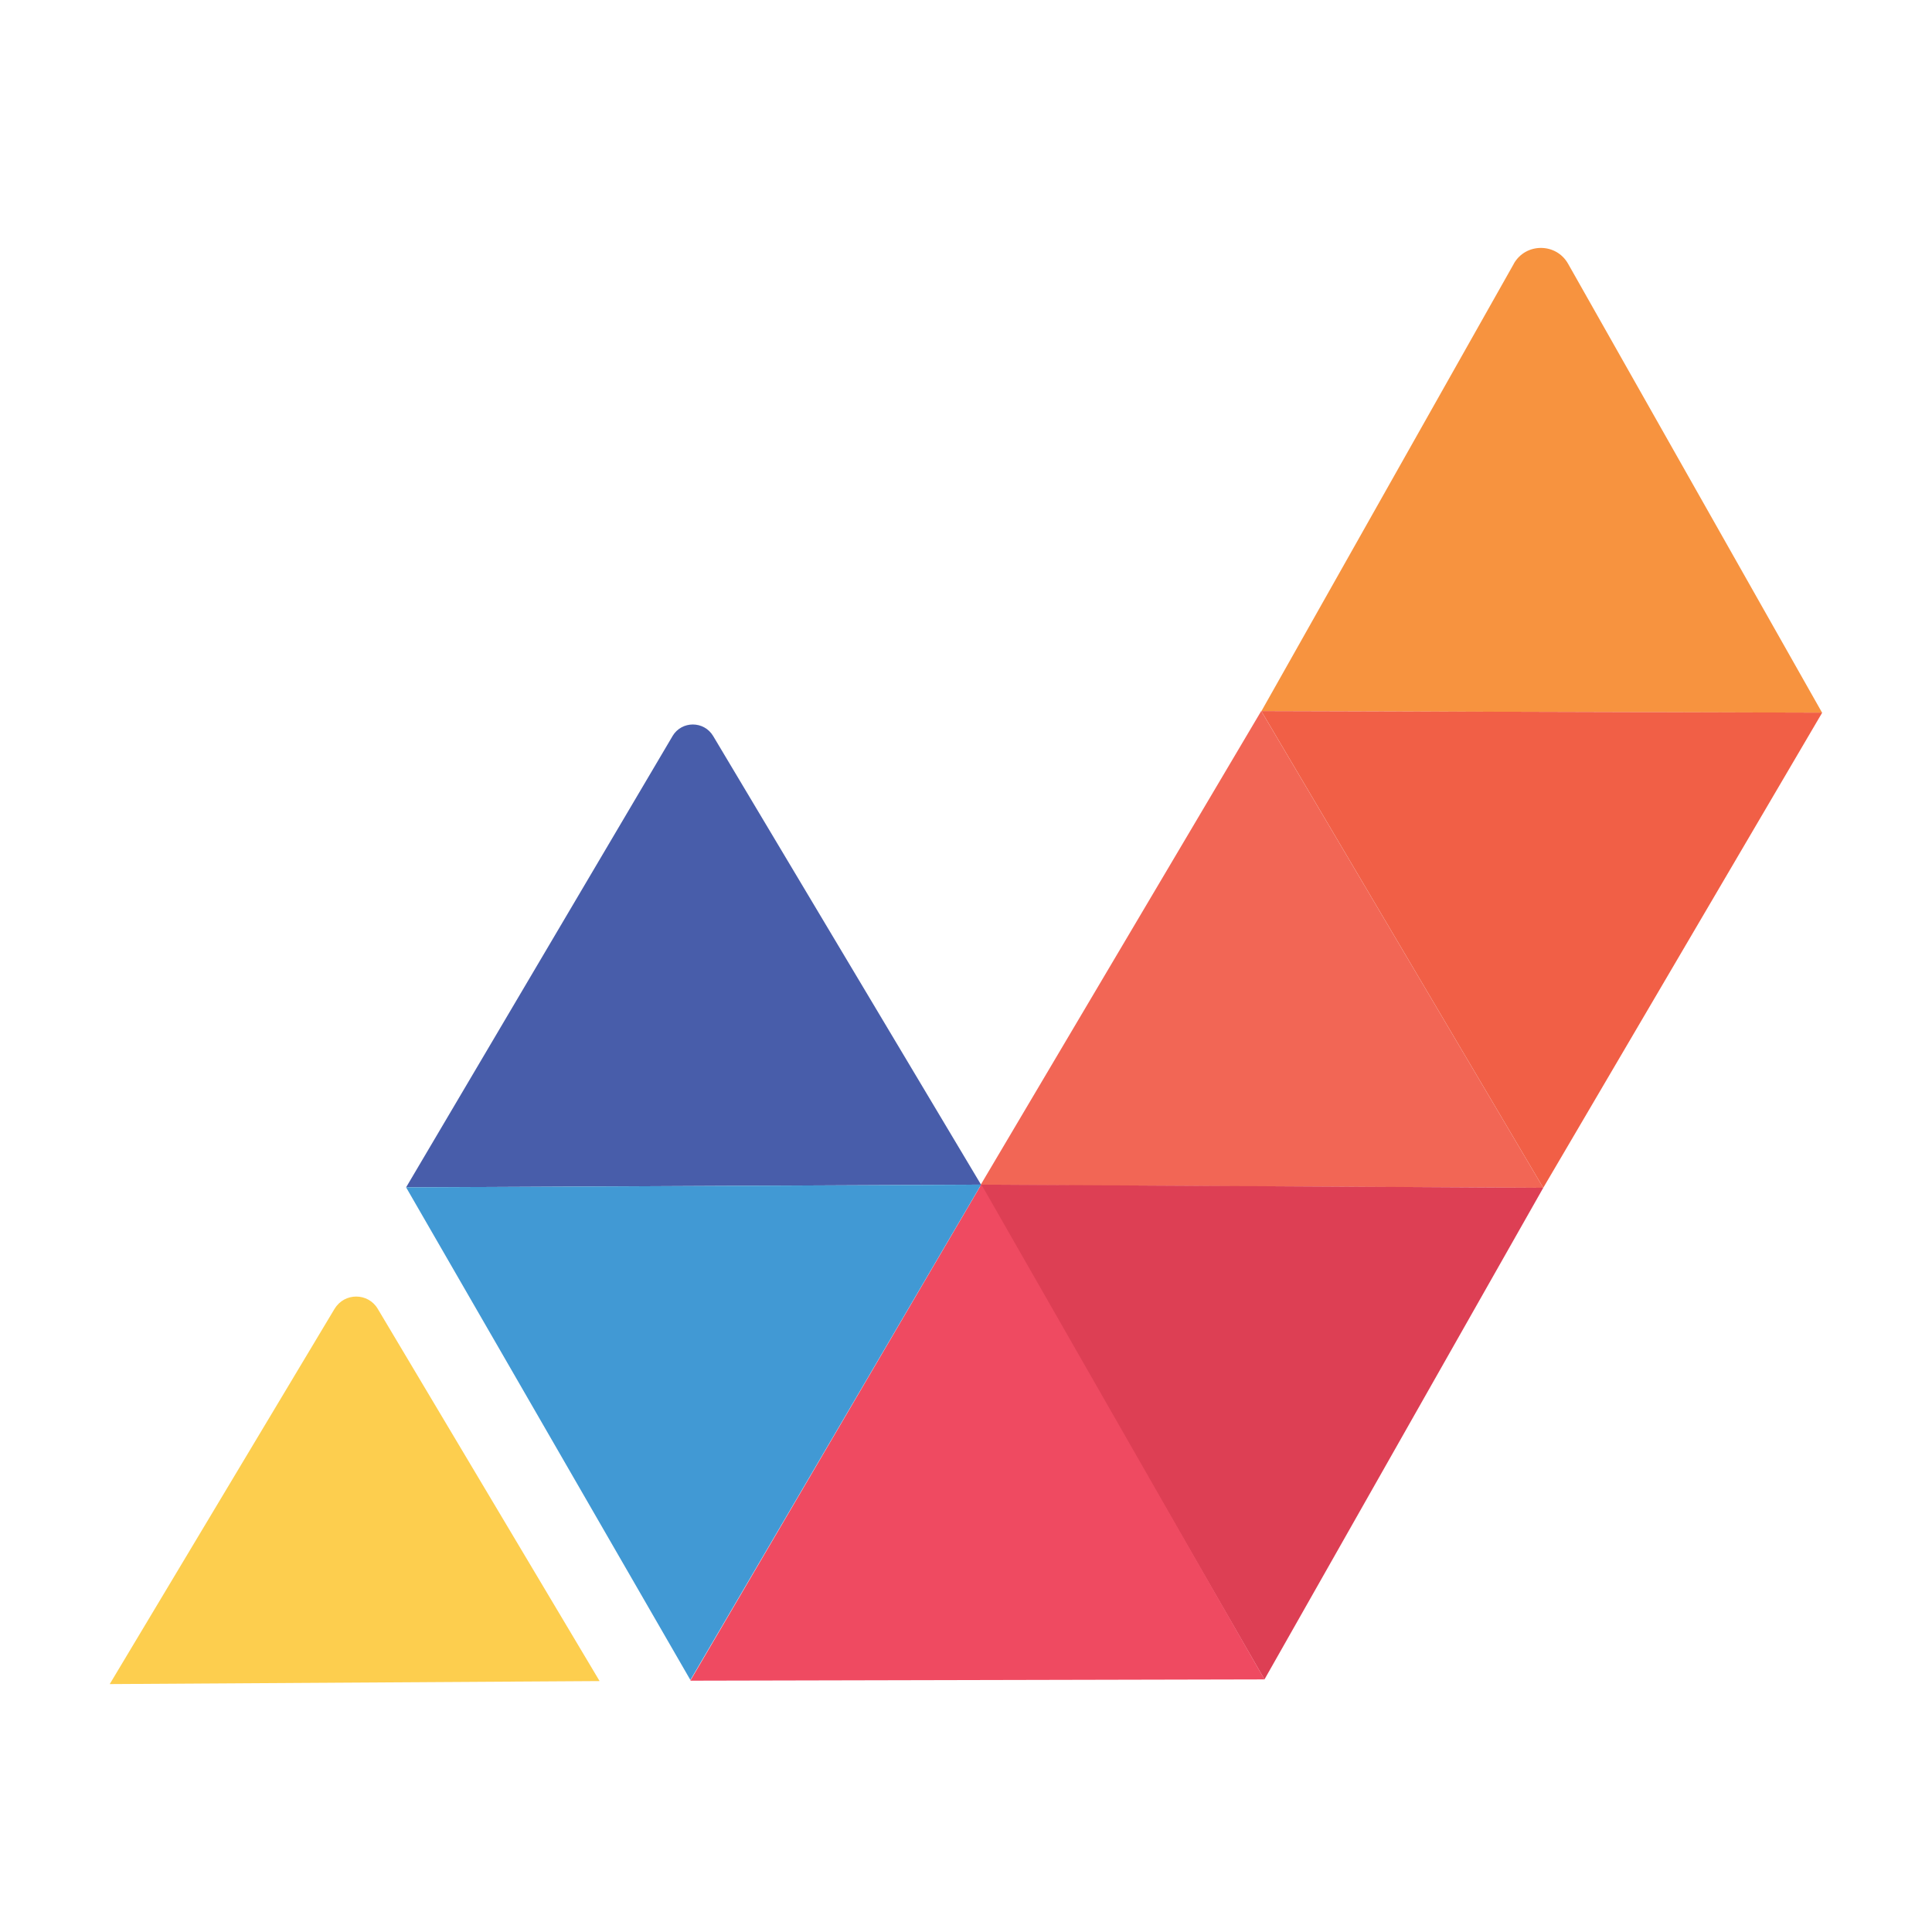
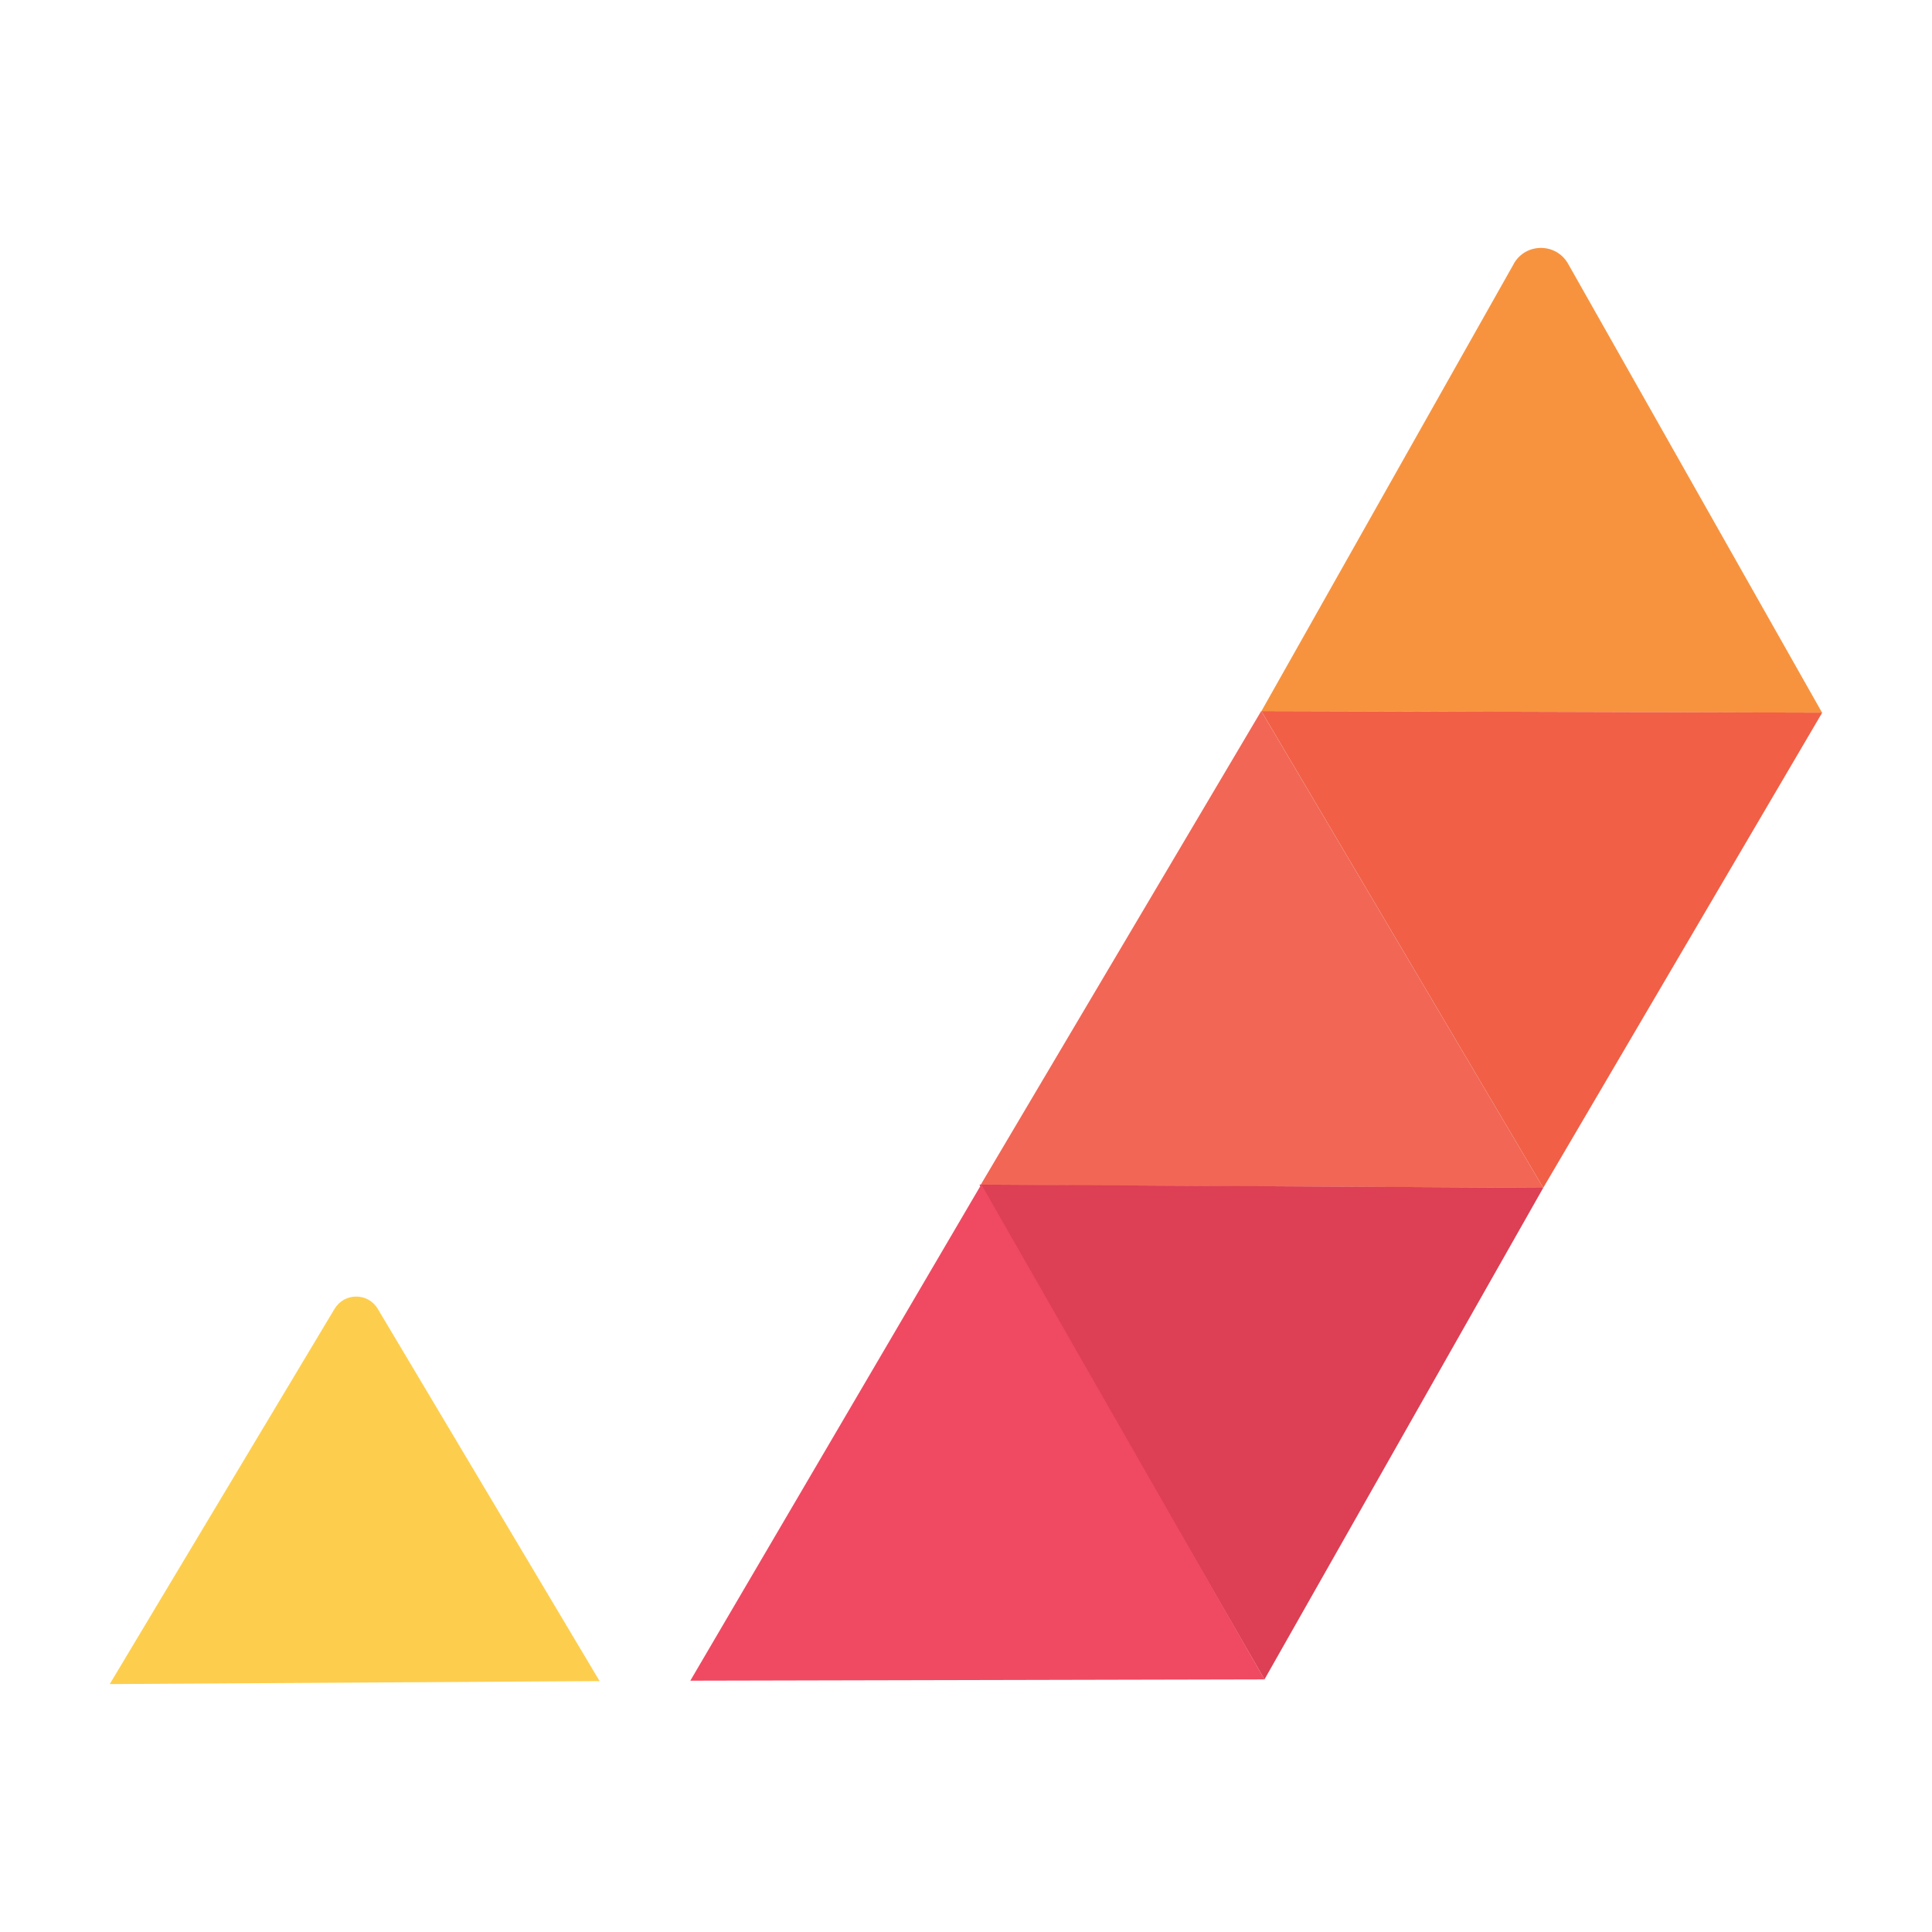
<svg xmlns="http://www.w3.org/2000/svg" id="Layer_1" width="256" height="256" viewBox="0 0 256 256">
-   <path d="M200.59,34.95l-33.44,59.27,74.29.22-33.66-59.49c-1.58-2.8-5.62-2.8-7.2,0Z" fill="#f7933f" />
+   <path d="M200.59,34.95l-33.44,59.27,74.29.22-33.66-59.49c-1.58-2.8-5.62-2.8-7.2,0" fill="#f7933f" />
  <polygon points="204.49 157.39 167.13 94.22 241.45 94.43 204.49 157.39" fill="#f15f46" />
  <polygon points="167.12 94.21 129.93 157.02 204.49 157.39 167.12 94.21" fill="#f26655" />
  <polygon points="167.55 222.53 129.78 156.97 204.49 157.39 167.55 222.53" fill="#dd3f54" />
  <polygon points="130.03 156.94 91.47 222.7 167.55 222.53 130.03 156.94" fill="#ef4a61" />
-   <path d="M89.13,97.51l-35.32,59.82,76.18-.36-35.49-59.44c-1.22-2.04-4.16-2.04-5.38-.01Z" fill="#485daa" />
  <path d="M44.34,173.41l-29.8,49.74,64.91-.4-29.4-49.33c-1.29-2.16-4.41-2.16-5.71,0Z" fill="#fdce4e" />
-   <polygon points="91.48 222.61 53.81 157.33 130 156.97 91.48 222.61" fill="#4199d4" />
</svg>